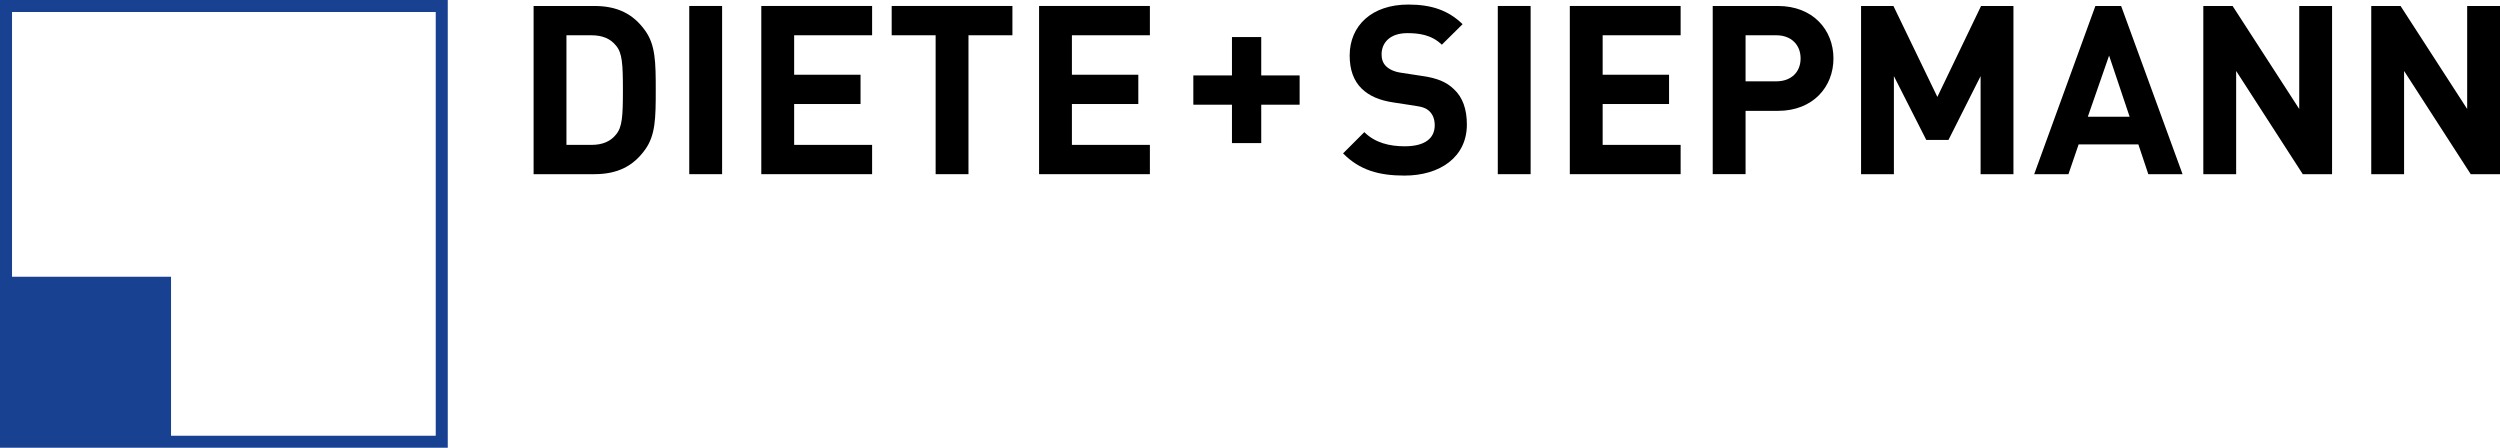
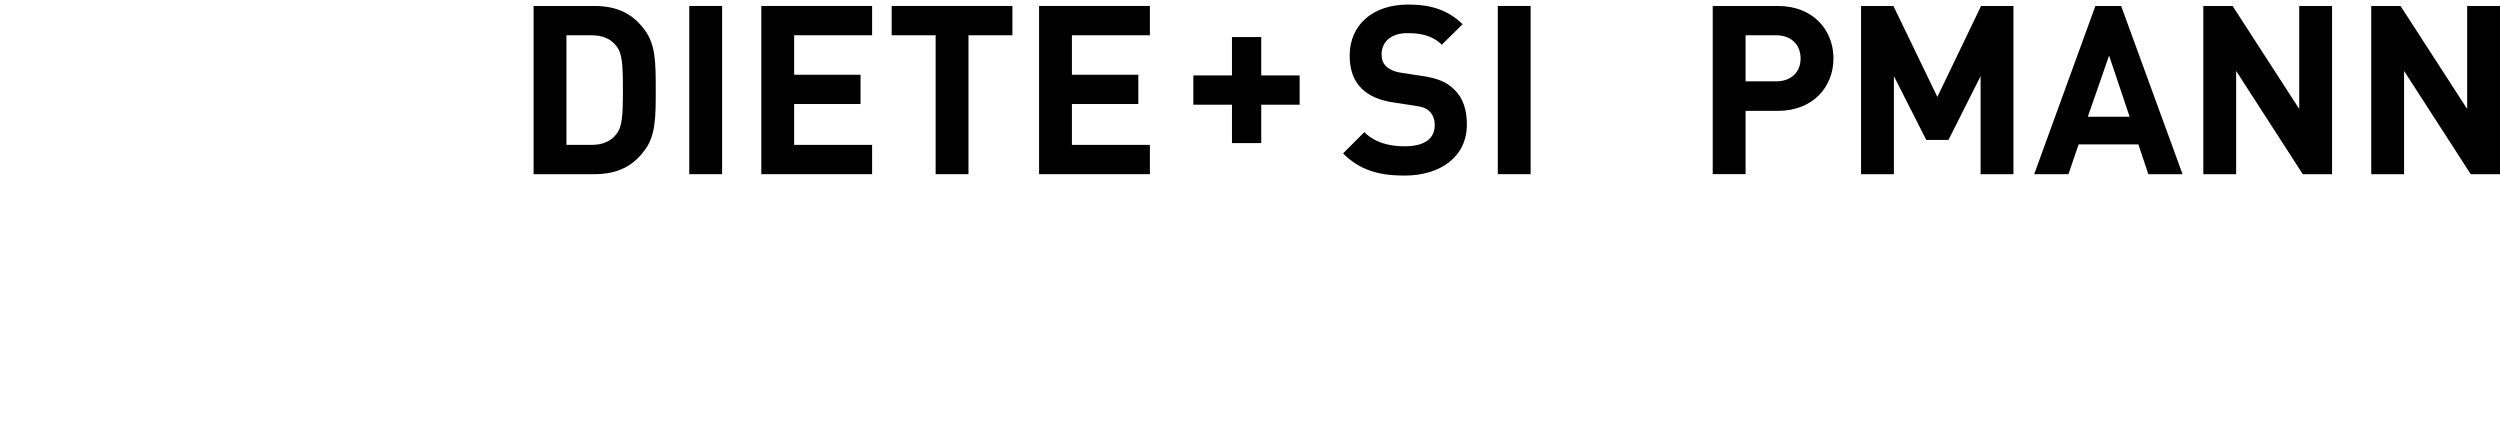
<svg xmlns="http://www.w3.org/2000/svg" id="Ebene_1" version="1.1" viewBox="0 0 910.072 163">
  <defs>
    <style>
      .st0 {
        fill: none;
      }

      .st1 {
        fill: #194191;
      }
    </style>
  </defs>
  <path d="M224.263,16.625c-1.975-2.496-4.9-3.784-8.941-3.784h-9.119v39.902h9.119c4.041,0,6.966-1.294,8.941-3.784,2.238-2.668,2.496-6.537,2.496-16.171s-.258-13.497-2.496-16.164M234.841,54.46c-4.385,6.108-10.149,8.941-18.489,8.941h-22.106V2.177h22.106c8.34,0,14.104,2.839,18.489,8.941,3.784,5.249,3.869,11.528,3.869,21.671s-.086,16.428-3.869,21.671" />
  <rect x="250.91" y="2.174" width="11.958" height="61.23" />
  <polygon points="277.136 2.174 277.136 63.404 317.473 63.404 317.473 52.74 289.093 52.74 289.093 37.864 313.26 37.864 313.26 27.206 289.093 27.206 289.093 12.838 317.473 12.838 317.473 2.174 277.136 2.174" />
  <polygon points="324.599 2.174 324.599 12.838 340.598 12.838 340.598 63.404 352.555 63.404 352.555 12.838 368.548 12.838 368.548 2.174 324.599 2.174" />
  <polygon points="378.254 2.174 378.254 63.404 418.591 63.404 418.591 52.74 390.206 52.74 390.206 37.864 414.379 37.864 414.379 27.206 390.206 27.206 390.206 12.838 418.591 12.838 418.591 2.174 378.254 2.174" />
  <polygon points="459.127 38.114 459.127 52.09 448.47 52.09 448.47 38.114 434.407 38.114 434.407 27.458 448.47 27.458 448.47 13.488 459.127 13.488 459.127 27.458 473.103 27.458 473.103 38.114 459.127 38.114" />
  <path d="M511.276,63.919c-9.29,0-16.336-1.975-22.358-8.082l7.739-7.739c3.869,3.869,9.112,5.157,14.705,5.157,7.138,0,10.921-2.753,10.921-7.653,0-2.067-.601-3.784-1.889-5.071-1.208-1.122-2.41-1.637-5.507-2.067l-7.31-1.116c-5.415-.773-9.112-2.41-11.866-5.071-2.925-2.839-4.391-6.88-4.391-12.044,0-10.921,8.088-18.574,21.328-18.574,8.432,0,14.539,2.067,19.782,7.138l-7.567,7.481c-3.784-3.698-8.511-4.213-12.559-4.213-6.359,0-9.37,3.526-9.37,7.739,0,1.637.429,3.183,1.717,4.385,1.208,1.122,3.011,1.981,5.593,2.324l7.31,1.116c5.593.773,9.033,2.238,11.694,4.82,3.268,3.011,4.734,7.395,4.734,12.896,0,11.866-9.805,18.574-22.707,18.574" />
  <rect x="545.239" y="2.174" width="11.952" height="61.23" />
-   <polygon points="571.459 2.174 571.459 63.404 611.796 63.404 611.796 52.74 583.41 52.74 583.41 37.864 607.583 37.864 607.583 27.206 583.41 27.206 583.41 12.838 611.796 12.838 611.796 2.174 571.459 2.174" />
  <path d="M646.616,12.841h-11.179v16.765h11.179c5.415,0,8.855-3.354,8.855-8.34s-3.44-8.426-8.855-8.426M647.217,40.356h-11.78v23.045h-11.958V2.177h23.738c12.73,0,20.212,8.683,20.212,19.089s-7.481,19.089-20.212,19.089" />
  <polygon points="721.166 2.174 705.253 35.282 689.26 2.174 677.48 2.174 677.48 63.404 689.432 63.404 689.432 27.715 701.218 50.937 709.3 50.937 720.994 27.715 720.994 63.404 732.952 63.404 732.952 2.174 721.166 2.174" />
  <path d="M767.77,20.234l7.481,22.272h-15.226l7.745-22.272ZM762.779,2.174l-22.272,61.23h12.467l3.704-10.836h21.751l3.618,10.836h12.467l-22.358-61.23h-9.376Z" />
  <polygon points="836.987 2.174 836.987 39.673 812.728 2.174 802.07 2.174 802.07 63.404 814.022 63.404 814.022 25.826 838.275 63.404 848.938 63.404 848.938 2.174 836.987 2.174" />
  <polygon points="898.12 2.174 898.12 39.673 873.868 2.174 863.204 2.174 863.204 63.404 875.155 63.404 875.155 25.826 899.414 63.404 910.072 63.404 910.072 2.174 898.12 2.174" />
-   <path class="st1" d="M0,0v163h163V0H0ZM158.621,158.621H62.26v-57.881H4.379V4.379h154.242v154.242Z" />
-   <rect class="st0" x="157.598" width="3.056" height="4.346" />
</svg>